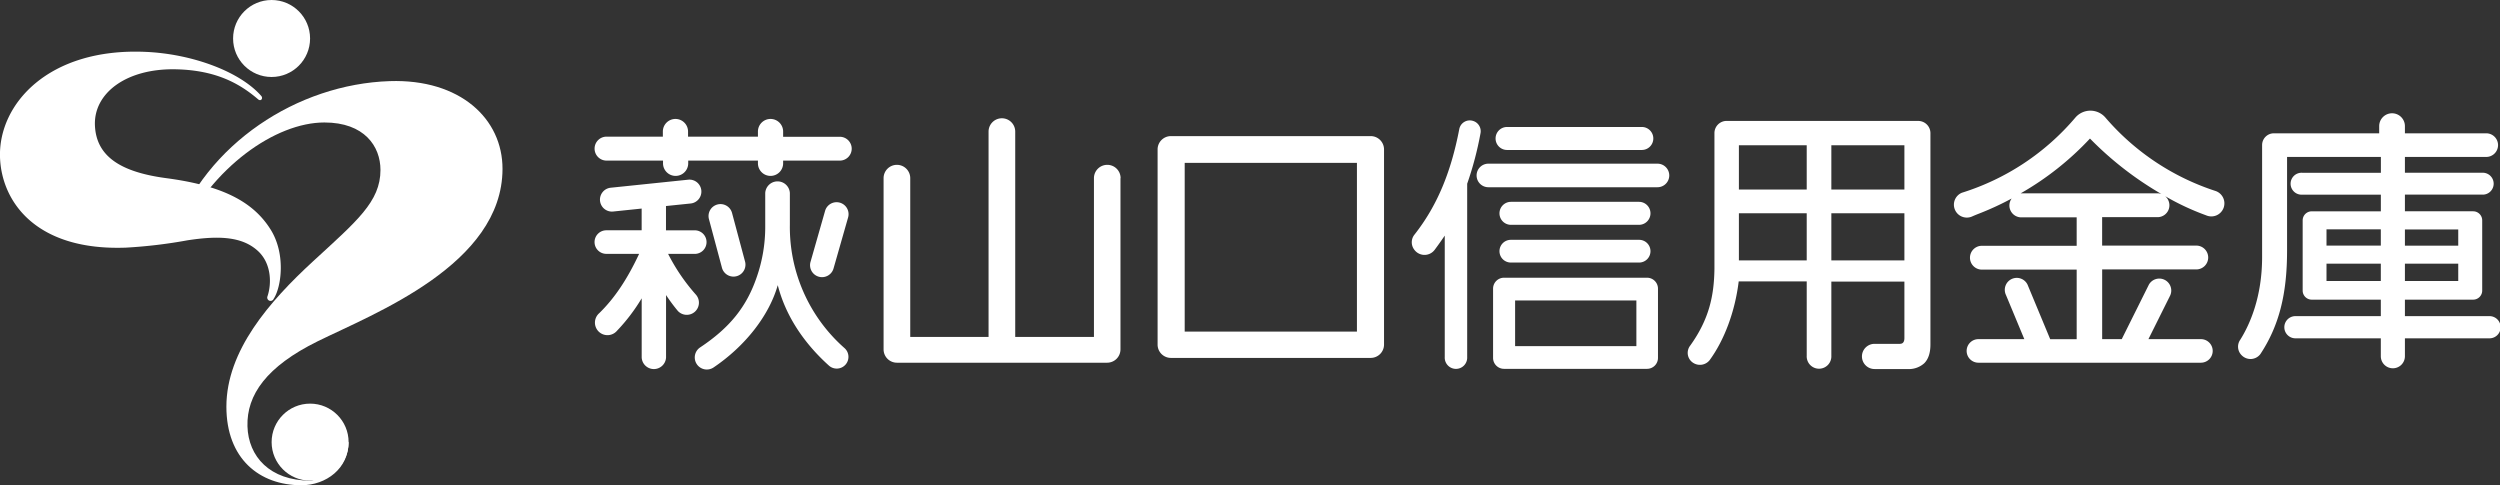
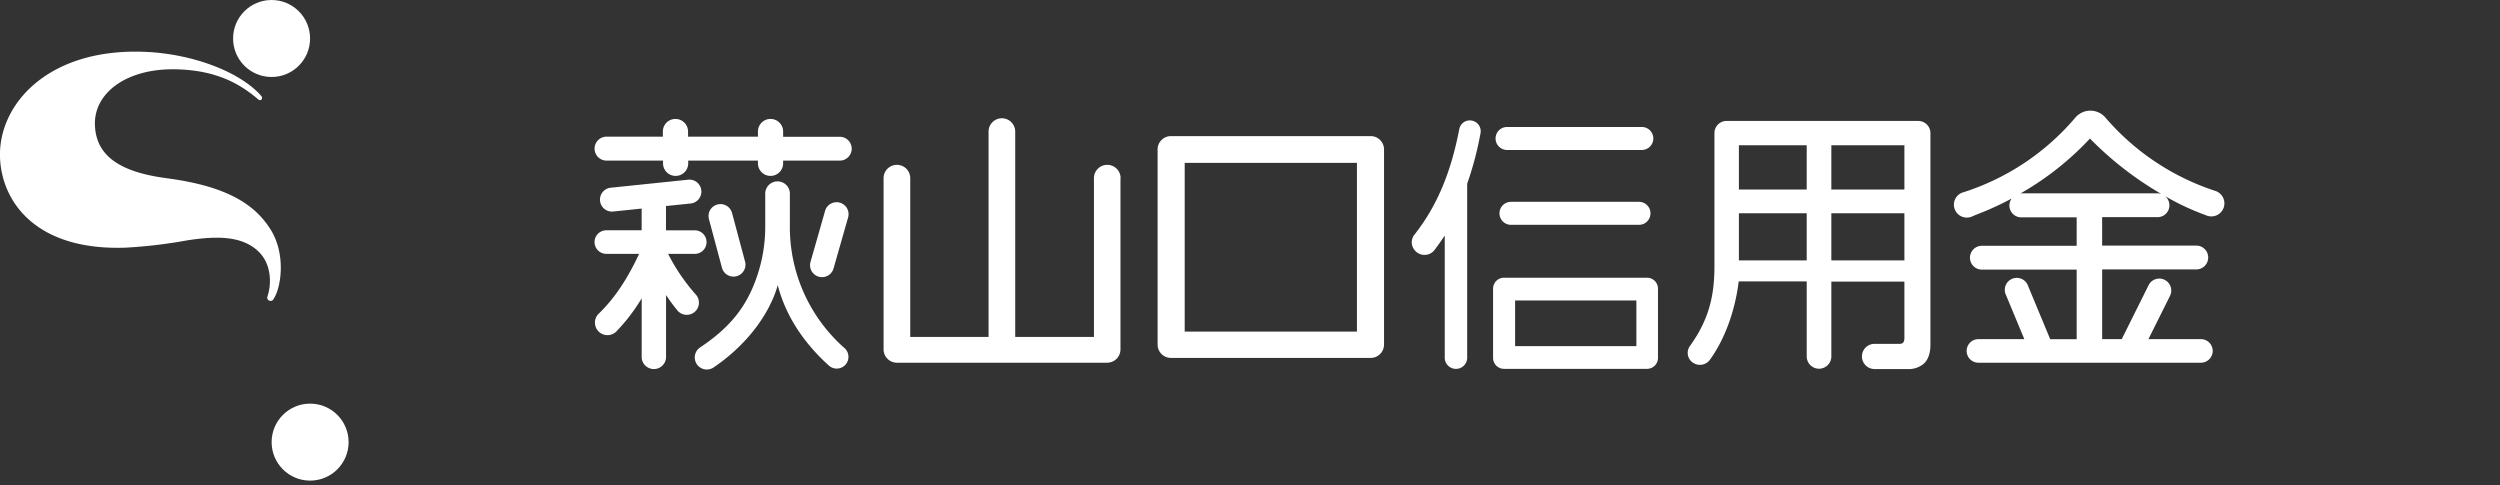
<svg xmlns="http://www.w3.org/2000/svg" id="レイヤー_1" data-name="レイヤー 1" viewBox="0 0 750.13 145.61">
  <rect x="0" y="0" width="750.13" height="145.61" fill="#333333" stroke="none" />
  <defs>
    <style>.cls-1{fill:#fff;}</style>
  </defs>
  <title>logo_white</title>
  <path class="cls-1" d="M452.2,45h40.43a3.45,3.45,0,0,0,0-6.9H452.2A3.45,3.45,0,0,0,452.2,45Z" />
  <path class="cls-1" d="M336.24,53.46a4,4,0,0,0-8,0V101.1H304.62V39.49a4,4,0,0,0-8,0V101.1h-23.5V53.46a4,4,0,0,0-8,0v51.37a4,4,0,0,0,4,4h63.08a4,4,0,0,0,4-4V53.46Z" />
-   <path class="cls-1" d="M746.8,94.85H721.6V89.91h20.47a2.72,2.72,0,0,0,2.72-2.72V66.11a2.72,2.72,0,0,0-2.72-2.71H721.6v-5h23.52a3.29,3.29,0,0,0,0-6.57H721.6V47.09H746A3.53,3.53,0,0,0,746,40H721.6V37.85a3.86,3.86,0,0,0-7.72,0V40h-31.6a3.53,3.53,0,0,0-3.53,3.53v33.6c0,12-3.69,20.23-6.55,24.8a3.61,3.61,0,0,0,.48,4.73,3.7,3.7,0,0,0,5.56-.43c5.58-8.46,8-17.94,8-31V47.09h28.15v4.75H690.77a3.29,3.29,0,1,0,0,6.57h23.61v5H693.64a2.71,2.71,0,0,0-2.72,2.71V87.19a2.72,2.72,0,0,0,2.72,2.72h20.73v4.95H688.93a3.33,3.33,0,1,0,0,6.65h25.44v5.38a3.61,3.61,0,0,0,7.23,0v-5.38h25.2a3.33,3.33,0,1,0,0-6.65m-25.2-26h16v4.86h-16V68.82m0,10.3h16v5.19h-16V79.12m-7.23,5.19h-16.3V79.12h16.3v5.19m0-10.62h-16.3V68.82h16.3v4.86Z" />
  <path class="cls-1" d="M252,60.81a3.59,3.59,0,0,0-4.43,2.46l-4.37,15.3a3.59,3.59,0,1,0,6.9,2l4.37-15.3A3.59,3.59,0,0,0,252,60.81Z" />
  <path class="cls-1" d="M215.26,61.36a3.58,3.58,0,0,0-2.54,4.39l3.87,14.46a3.59,3.59,0,1,0,6.93-1.86L219.65,63.9A3.59,3.59,0,0,0,215.26,61.36Z" />
  <path class="cls-1" d="M237,67.45V57.93a3.7,3.7,0,0,0-7.39,0v9.93A45.68,45.68,0,0,1,227.11,83c-3.05,9-8.09,15.29-17,21.22a3.62,3.62,0,1,0,4.05,6c9.51-6.44,16.62-15.57,19.21-24.66,2.25,8.82,7.51,17.09,15.35,24.14a3.51,3.51,0,0,0,4.69-5.24A48.37,48.37,0,0,1,237,67.45Z" />
  <path class="cls-1" d="M182,48.19h16.94V49a3.78,3.78,0,1,0,7.56,0V48.19h20.92V49a3.78,3.78,0,1,0,7.56,0V48.19h17a3.57,3.57,0,0,0,0-7.15h-17V39.47a3.78,3.78,0,1,0-7.56,0V41H206.45V39.47a3.78,3.78,0,1,0-7.56,0V41H182A3.57,3.57,0,1,0,182,48.19Z" />
  <path class="cls-1" d="M212,72.64a3.53,3.53,0,0,0-3.53-3.53h-8.64V61.82l7.48-.77a3.59,3.59,0,0,0-.74-7.14l-23.25,2.41a3.59,3.59,0,1,0,.74,7.14l8.47-.88v6.52h-10.6a3.53,3.53,0,0,0,0,7.07h9.84c-3.56,7.63-7.42,13.39-12,17.83a3.76,3.76,0,1,0,5.36,5.25,54.6,54.6,0,0,0,7.41-9.74v17.76a3.66,3.66,0,0,0,7.31,0V88.53a54,54,0,0,0,3.53,4.76,3.65,3.65,0,0,0,5.48-4.82,57.39,57.39,0,0,1-8.39-12.29h8A3.53,3.53,0,0,0,212,72.64Z" />
  <path class="cls-1" d="M575.57,36.28H518.08a3.66,3.66,0,0,0-3.66,3.65s0,40.7,0,40.81h0c-0.12,7.92-1.55,15-7.3,23a3.55,3.55,0,0,0,.3,4.63,3.73,3.73,0,0,0,5.55-.29c4.45-6.09,7.63-14.62,8.73-23.64h20.41v22.3a3.7,3.7,0,1,0,7.39,0V84.49h21.92v16.94c0,1.56-.81,1.74-1.41,1.74h-7.55a3.78,3.78,0,1,0,0,7.56h9.84a6.92,6.92,0,0,0,5.08-1.74c1.23-1.23,1.85-3.11,1.85-5.6V39.94a3.66,3.66,0,0,0-3.66-3.65M542.11,78.13H521.76V64h20.35V78.13m0-21.27H521.76V43.59h20.35V56.86m29.31,21.27H549.5V64h21.92V78.13m0-21.27H549.5V43.59h21.92V56.86Z" />
  <path class="cls-1" d="M441.92,36.26a3.21,3.21,0,0,0-4.07,2.52c-2.54,13.2-6.76,23.12-13.41,31.59a3.65,3.65,0,0,0-.16,4.44,3.8,3.8,0,0,0,6.17.18c1.17-1.56,2.31-3.2,3.05-4.29v36.43a3.37,3.37,0,1,0,6.73,0v-52a100.54,100.54,0,0,0,4-15.15A3.23,3.23,0,0,0,441.92,36.26Z" />
-   <path class="cls-1" d="M497.33,49.11H446.59a3.53,3.53,0,0,0,0,7.07h50.74A3.53,3.53,0,1,0,497.33,49.11Z" />
  <path class="cls-1" d="M453.37,67.46h38.41a3.45,3.45,0,1,0,0-6.9H453.37A3.45,3.45,0,1,0,453.37,67.46Z" />
-   <path class="cls-1" d="M453.33,78.78h38.49a3.41,3.41,0,0,0,0-6.82H453.33A3.41,3.41,0,1,0,453.33,78.78Z" />
  <path class="cls-1" d="M494.24,83.33H451.33A3.28,3.28,0,0,0,448,86.61v20.78a3.28,3.28,0,0,0,3.28,3.28h42.92a3.28,3.28,0,0,0,3.28-3.28V86.61a3.28,3.28,0,0,0-3.28-3.28M491,103.85H454.61V90.15H491v13.7Z" />
  <path class="cls-1" d="M664.67,57.27a73.51,73.51,0,0,1-32.94-22,5.94,5.94,0,0,0-8.95-.06,73.31,73.31,0,0,1-34.1,22.62A3.87,3.87,0,1,0,591.62,65c0.69-.31,1.5-0.64,2.42-1a86.6,86.6,0,0,0,9.57-4.44,3.56,3.56,0,0,0,2.89,5.66h16.61v8.53H594.67a3.57,3.57,0,0,0,0,7.15h28.44v20.88h-7.94l-6.65-16a3.59,3.59,0,1,0-6.62,2.75l5.5,13.23H593.63a3.53,3.53,0,0,0,0,7.07h66.76a3.53,3.53,0,1,0,0-7.07H644.64l6.54-13.12h0a3.59,3.59,0,0,0-6.42-3.2l-8.13,16.32h-5.87V80.84H659a3.57,3.57,0,0,0,0-7.15H630.75V65.16h16.61a3.56,3.56,0,0,0,2.29-6.3,76.46,76.46,0,0,0,12.3,5.75,3.92,3.92,0,1,0,2.72-7.34M647.36,58H606.5l-0.17,0,0,0A88.29,88.29,0,0,0,627.1,41.57,100.22,100.22,0,0,0,648.17,58l0.38,0.22A3.54,3.54,0,0,0,647.36,58Z" />
  <path class="cls-1" d="M411.28,40.84H351.34a4,4,0,0,0-4,3.9v58.75a4,4,0,0,0,4,3.9h59.94a4,4,0,0,0,4-3.9V44.74a4,4,0,0,0-4-3.9M355.47,99.5V48.87h51.68V99.5H355.47Z" />
-   <path class="cls-1" d="M104.6,132.66c0,7.86-6.7,12.94-14.17,12.94-12.64,0-22.5-8-22.5-23.58,0-16.8,12.94-31.59,26-43.61S114.16,60.55,114.16,51c0-7.09-4.82-14.25-16.83-14.25-14.68,0-33.7,13.41-43.41,34-0.76,1.62-2.39.88-1.85-.62C61.8,43.15,89.2,25.26,116.93,24.34c21.14-.7,33.89,11.31,33.85,26.36-0.07,28.69-38.55,43.37-55.43,51.69C79.92,110,74,118.48,74.25,127.89,74.5,137,81,144.21,93.05,144.21c4.53,0,9.09-10.93,9.09-10.93l2.46-.62" />
  <path class="cls-1" d="M77.42,29.78C71.78,24.95,64.7,21.1,53,20.8,37.89,20.4,28,28,28.49,37.74,28.93,47,36.31,51.65,49.91,53.46,65.75,55.57,75.5,60,81,68.56,85.88,76,84.42,86.2,82.11,89.67a1,1,0,0,1-1.85-.77c1.23-3.62,1.28-9.71-2.8-13.53C72.78,71,65.83,70.63,56.22,72.11a148.32,148.32,0,0,1-18.34,2.19C10.77,75.34.43,60.51,0,47.14-0.48,31.27,14.47,14.32,43.59,15.56c14.22,0.6,28.51,6,34.82,13.25C79,29.53,78.29,30.53,77.42,29.78Z" />
  <circle class="cls-1" cx="93.05" cy="132.66" r="11.55" />
  <circle class="cls-1" cx="81.49" cy="11.55" r="11.55" />
</svg>